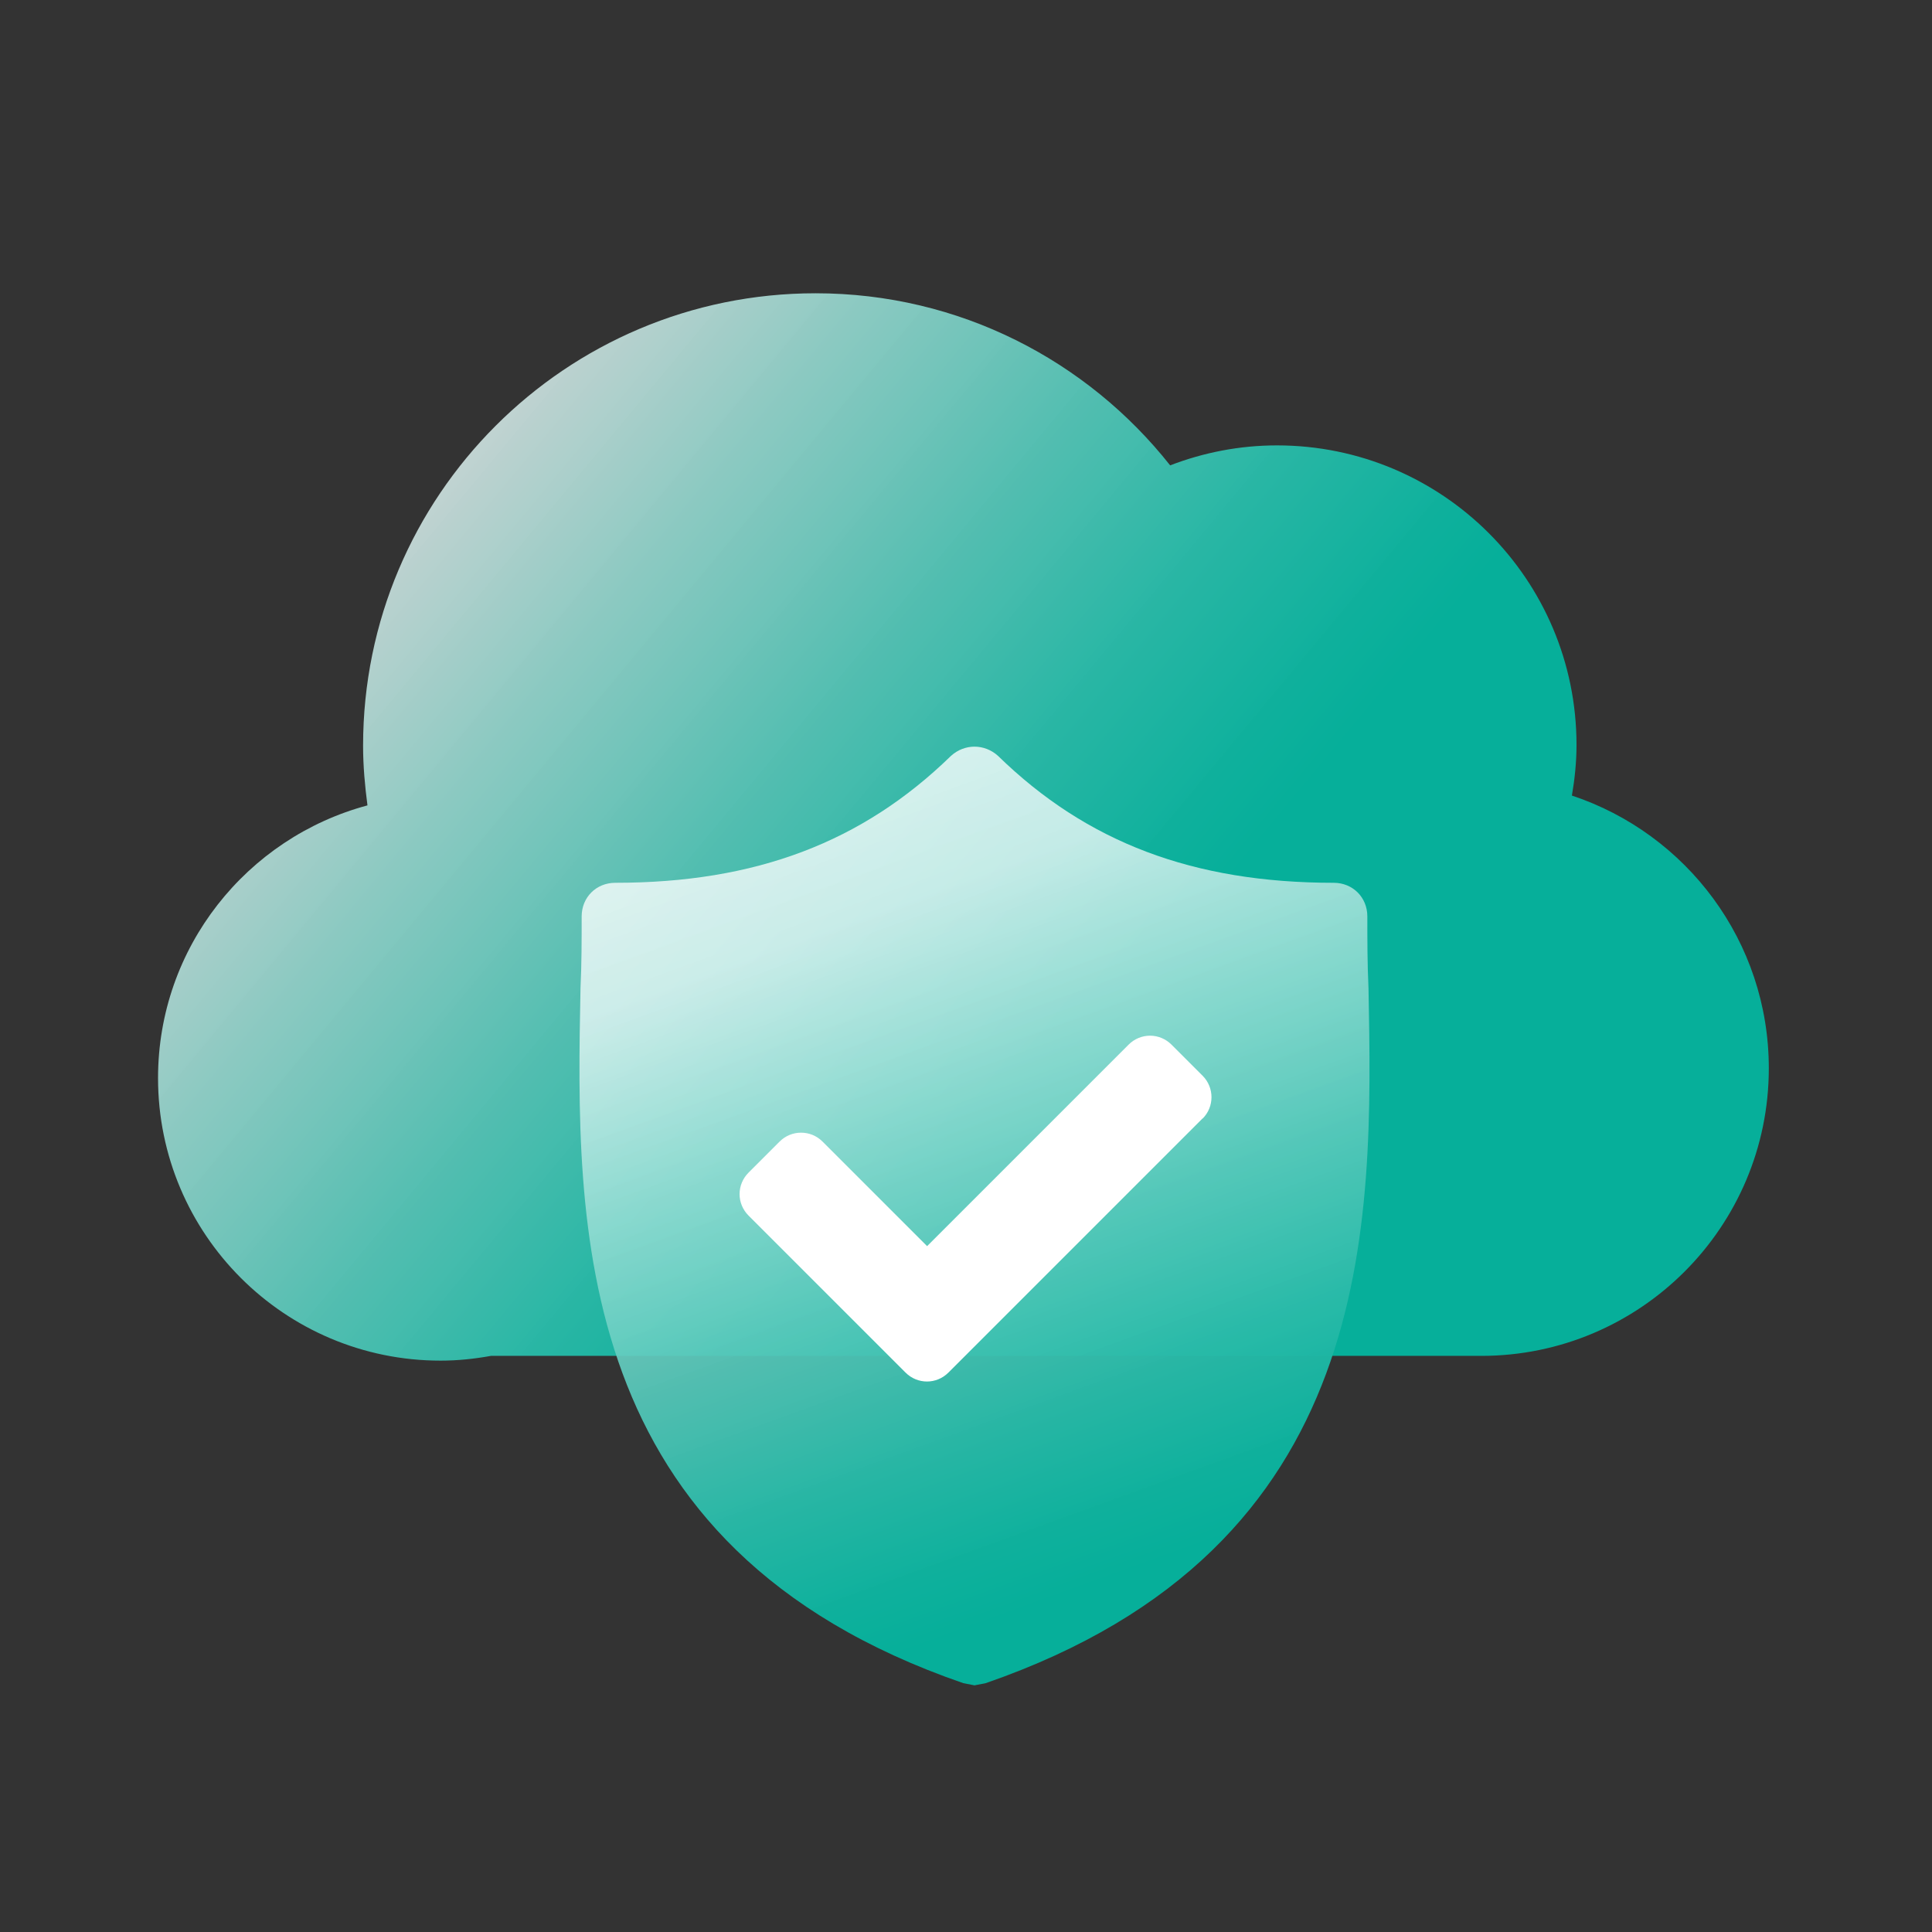
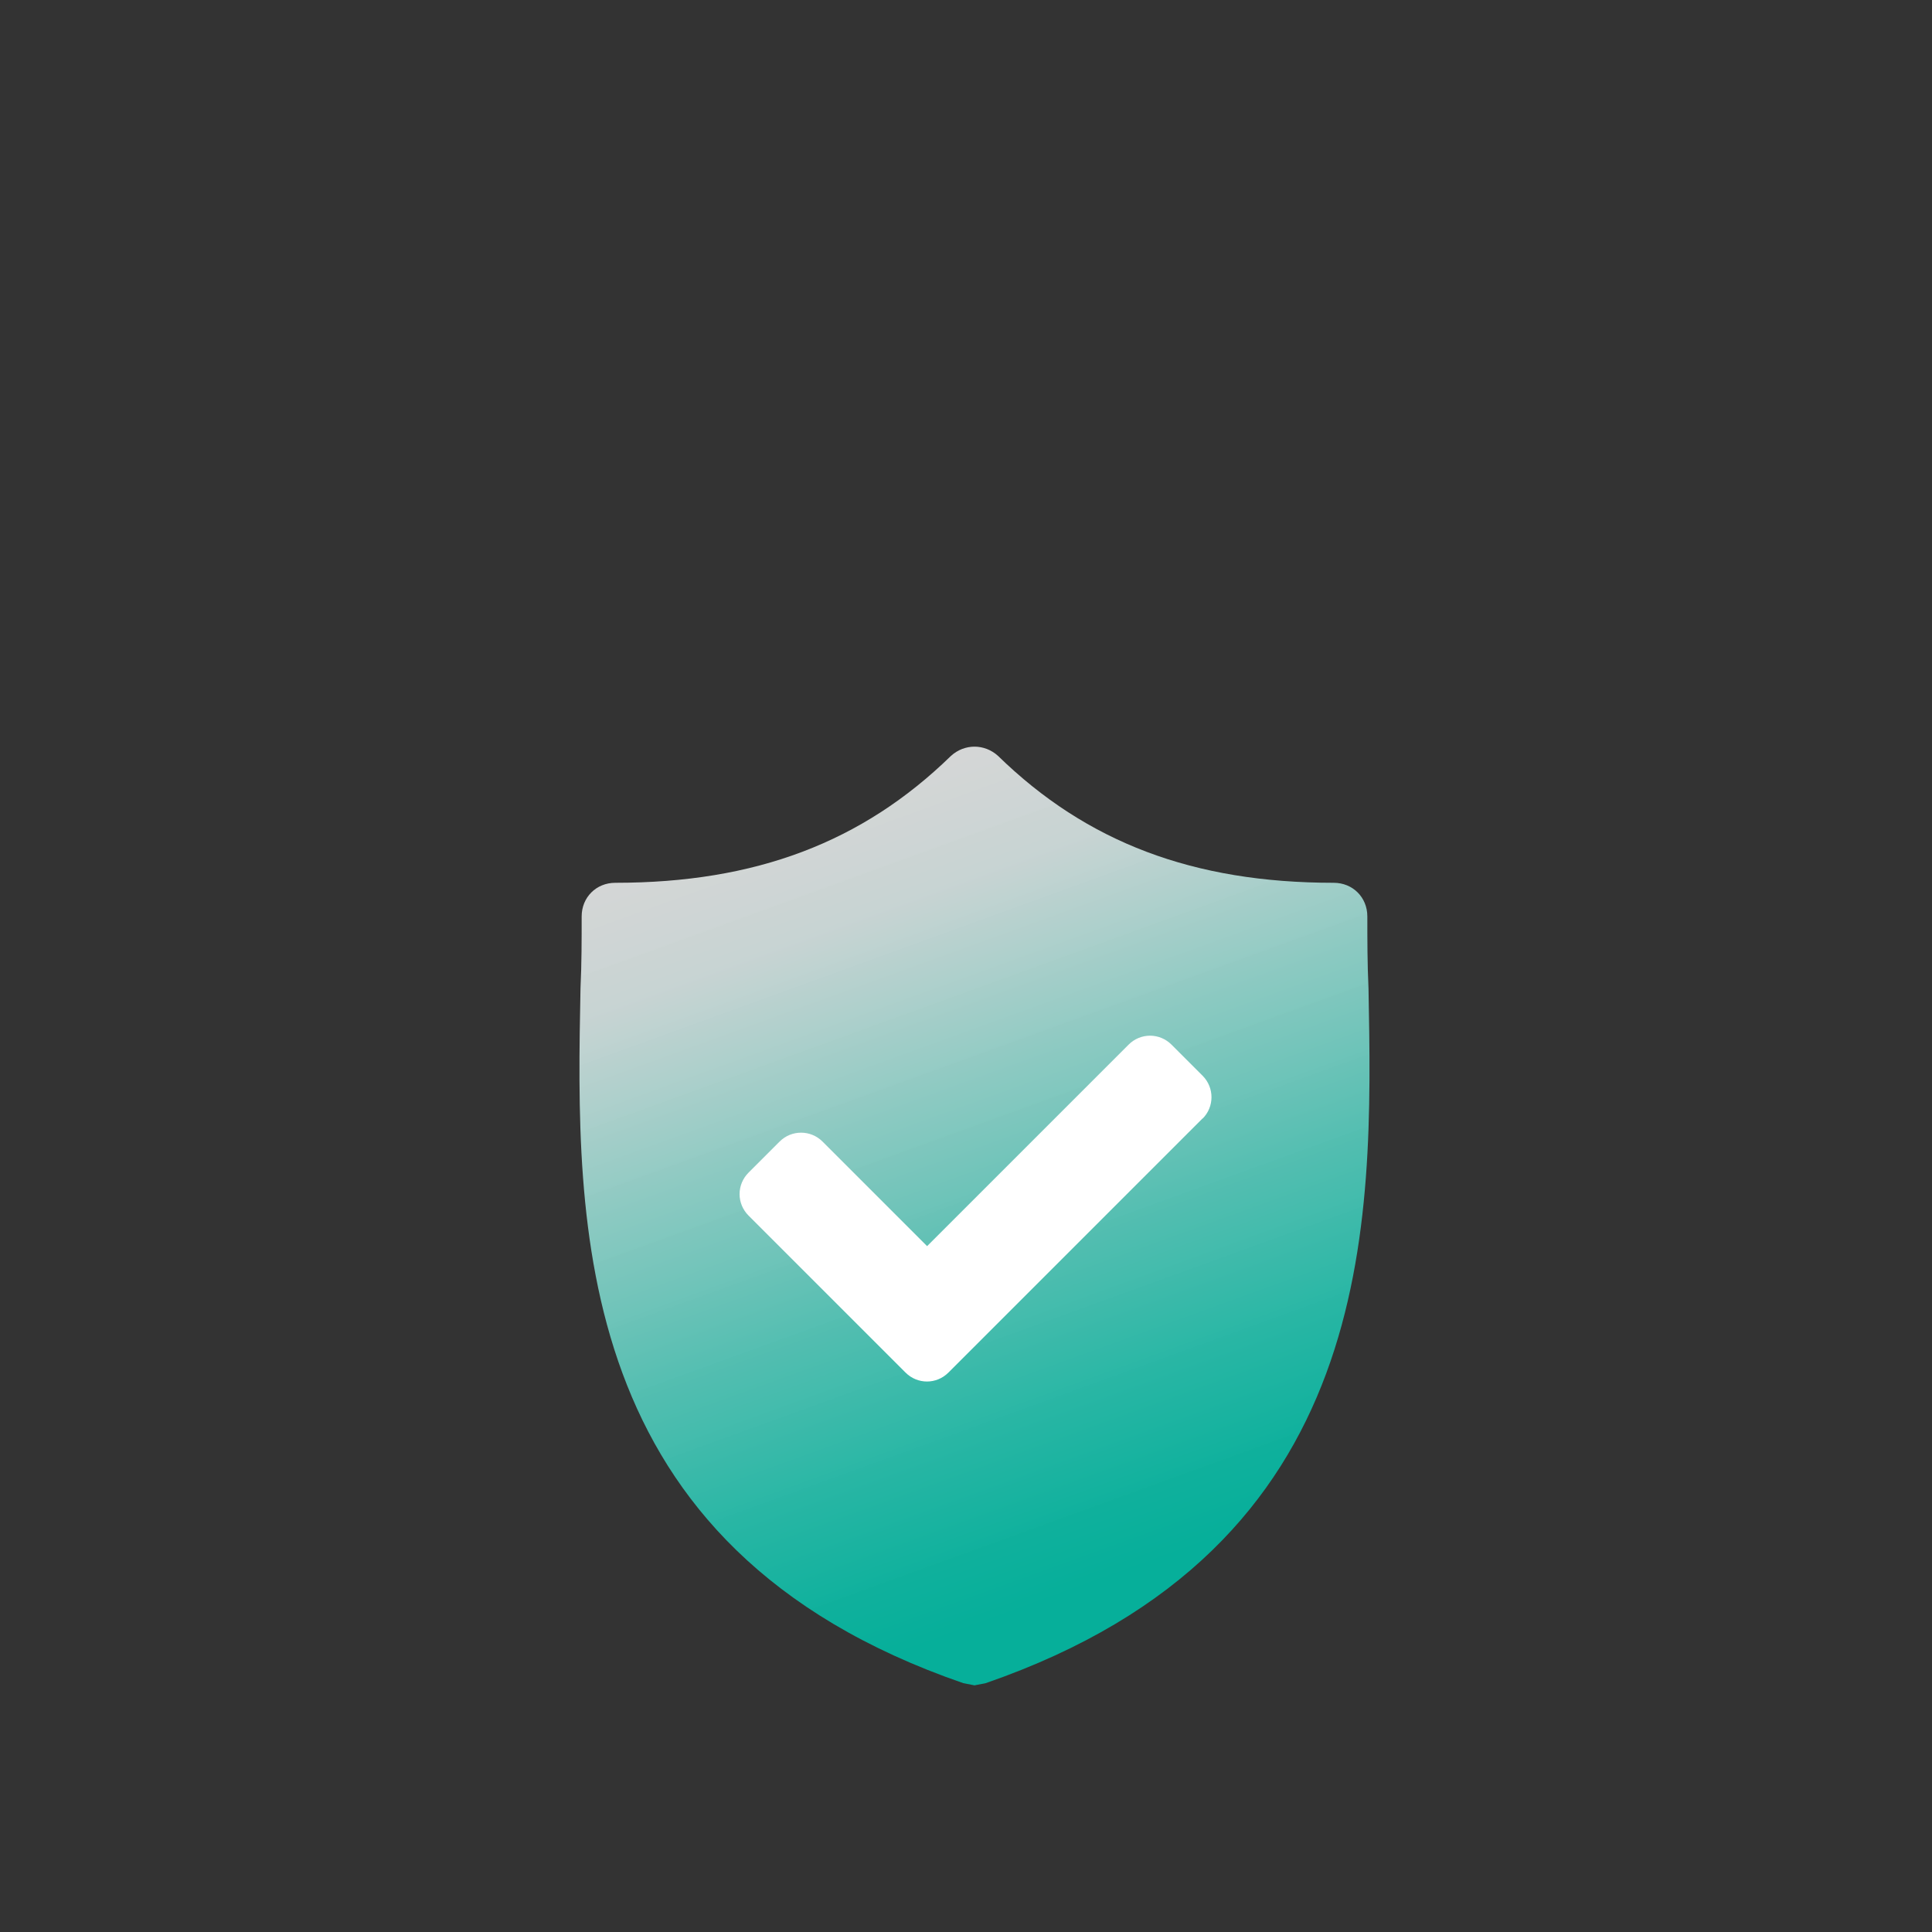
<svg xmlns="http://www.w3.org/2000/svg" id="_图层_1" width="150" height="150" viewBox="0 0 150 150">
  <rect x="0" y="0" width="150" height="150" fill="#333333" stroke="none" />
  <defs>
    <style>.cls-1{fill:url(#_未命名的渐变_9);}.cls-2{fill:#fff;}.cls-3{fill:url(#_未命名的渐变_7);}</style>
    <linearGradient id="_未命名的渐变_7" x1="113.35" y1="108.68" x2="26.49" y2="36.54" gradientUnits="userSpaceOnUse">
      <stop offset=".35" stop-color="#06af9a" />
      <stop offset=".41" stop-color="#10b29e" stop-opacity=".99" />
      <stop offset=".52" stop-color="#2bbba9" stop-opacity=".97" />
      <stop offset=".65" stop-color="#59c9bb" stop-opacity=".93" />
      <stop offset=".8" stop-color="#98ded5" stop-opacity=".88" />
      <stop offset=".96" stop-color="#e8f7f6" stop-opacity=".82" />
      <stop offset="1" stop-color="#feffff" stop-opacity=".8" />
    </linearGradient>
    <linearGradient id="_未命名的渐变_9" x1="95.39" y1="138.66" x2="67.06" y2="60.59" gradientUnits="userSpaceOnUse">
      <stop offset=".22" stop-color="#06af9a" />
      <stop offset=".29" stop-color="#10b29e" stop-opacity=".99" />
      <stop offset=".4" stop-color="#2bbba9" stop-opacity=".97" />
      <stop offset=".54" stop-color="#59c9bb" stop-opacity=".93" />
      <stop offset=".7" stop-color="#98ded5" stop-opacity=".88" />
      <stop offset=".88" stop-color="#e8f7f6" stop-opacity=".82" />
      <stop offset="1" stop-color="#feffff" stop-opacity=".8" />
    </linearGradient>
  </defs>
-   <path class="cls-3" d="M122.04,61.78c.22-1.28,.36-2.59,.36-3.94,0-12.85-10.41-23.26-23.26-23.26-2.92,0-5.71,.56-8.29,1.55-6.43-8.13-16.36-13.36-27.53-13.36-19.4,0-35.13,15.73-35.13,35.13,0,1.57,.14,3.11,.34,4.63-9.36,2.51-16.26,11.02-16.26,21.17,0,12.12,9.82,21.94,21.94,21.94,1.34,0,2.64-.14,3.91-.37H115c12.33,0,22.33-10,22.33-22.33,0-9.87-6.41-18.22-15.28-21.17Z" />
  <g>
-     <path class="cls-1" d="M106.25,76.73c-.09-1.92-.09-3.75-.09-5.58,0-1.48-1.13-2.61-2.61-2.61-10.9,0-19.18-3.14-26.06-9.85-1.05-.96-2.61-.96-3.66,0-6.89,6.71-15.17,9.85-26.06,9.85-1.48,0-2.61,1.13-2.61,2.61,0,1.83,0,3.66-.09,5.58-.35,18.3-.87,43.41,29.72,53.95l.87,.17,.87-.17c30.51-10.55,30.07-35.56,29.72-53.95Z" />
+     <path class="cls-1" d="M106.25,76.73c-.09-1.92-.09-3.75-.09-5.58,0-1.48-1.13-2.61-2.61-2.61-10.9,0-19.18-3.14-26.06-9.85-1.05-.96-2.61-.96-3.66,0-6.89,6.71-15.17,9.85-26.06,9.85-1.48,0-2.61,1.13-2.61,2.61,0,1.83,0,3.66-.09,5.58-.35,18.3-.87,43.41,29.72,53.95l.87,.17,.87-.17c30.51-10.55,30.07-35.56,29.72-53.95" />
    <path class="cls-2" d="M93.37,86.83l-19.74,19.74c-.46,.46-1.06,.69-1.66,.69s-1.2-.23-1.66-.69l-12.2-12.2c-.44-.44-.69-1.04-.69-1.66s.25-1.22,.69-1.66l2.42-2.42c.92-.92,2.41-.92,3.33,0l8.12,8.12,15.65-15.65c.44-.44,1.04-.69,1.66-.69s1.22,.25,1.66,.69l2.42,2.42c.92,.92,.92,2.41,0,3.33Z" />
  </g>
</svg>